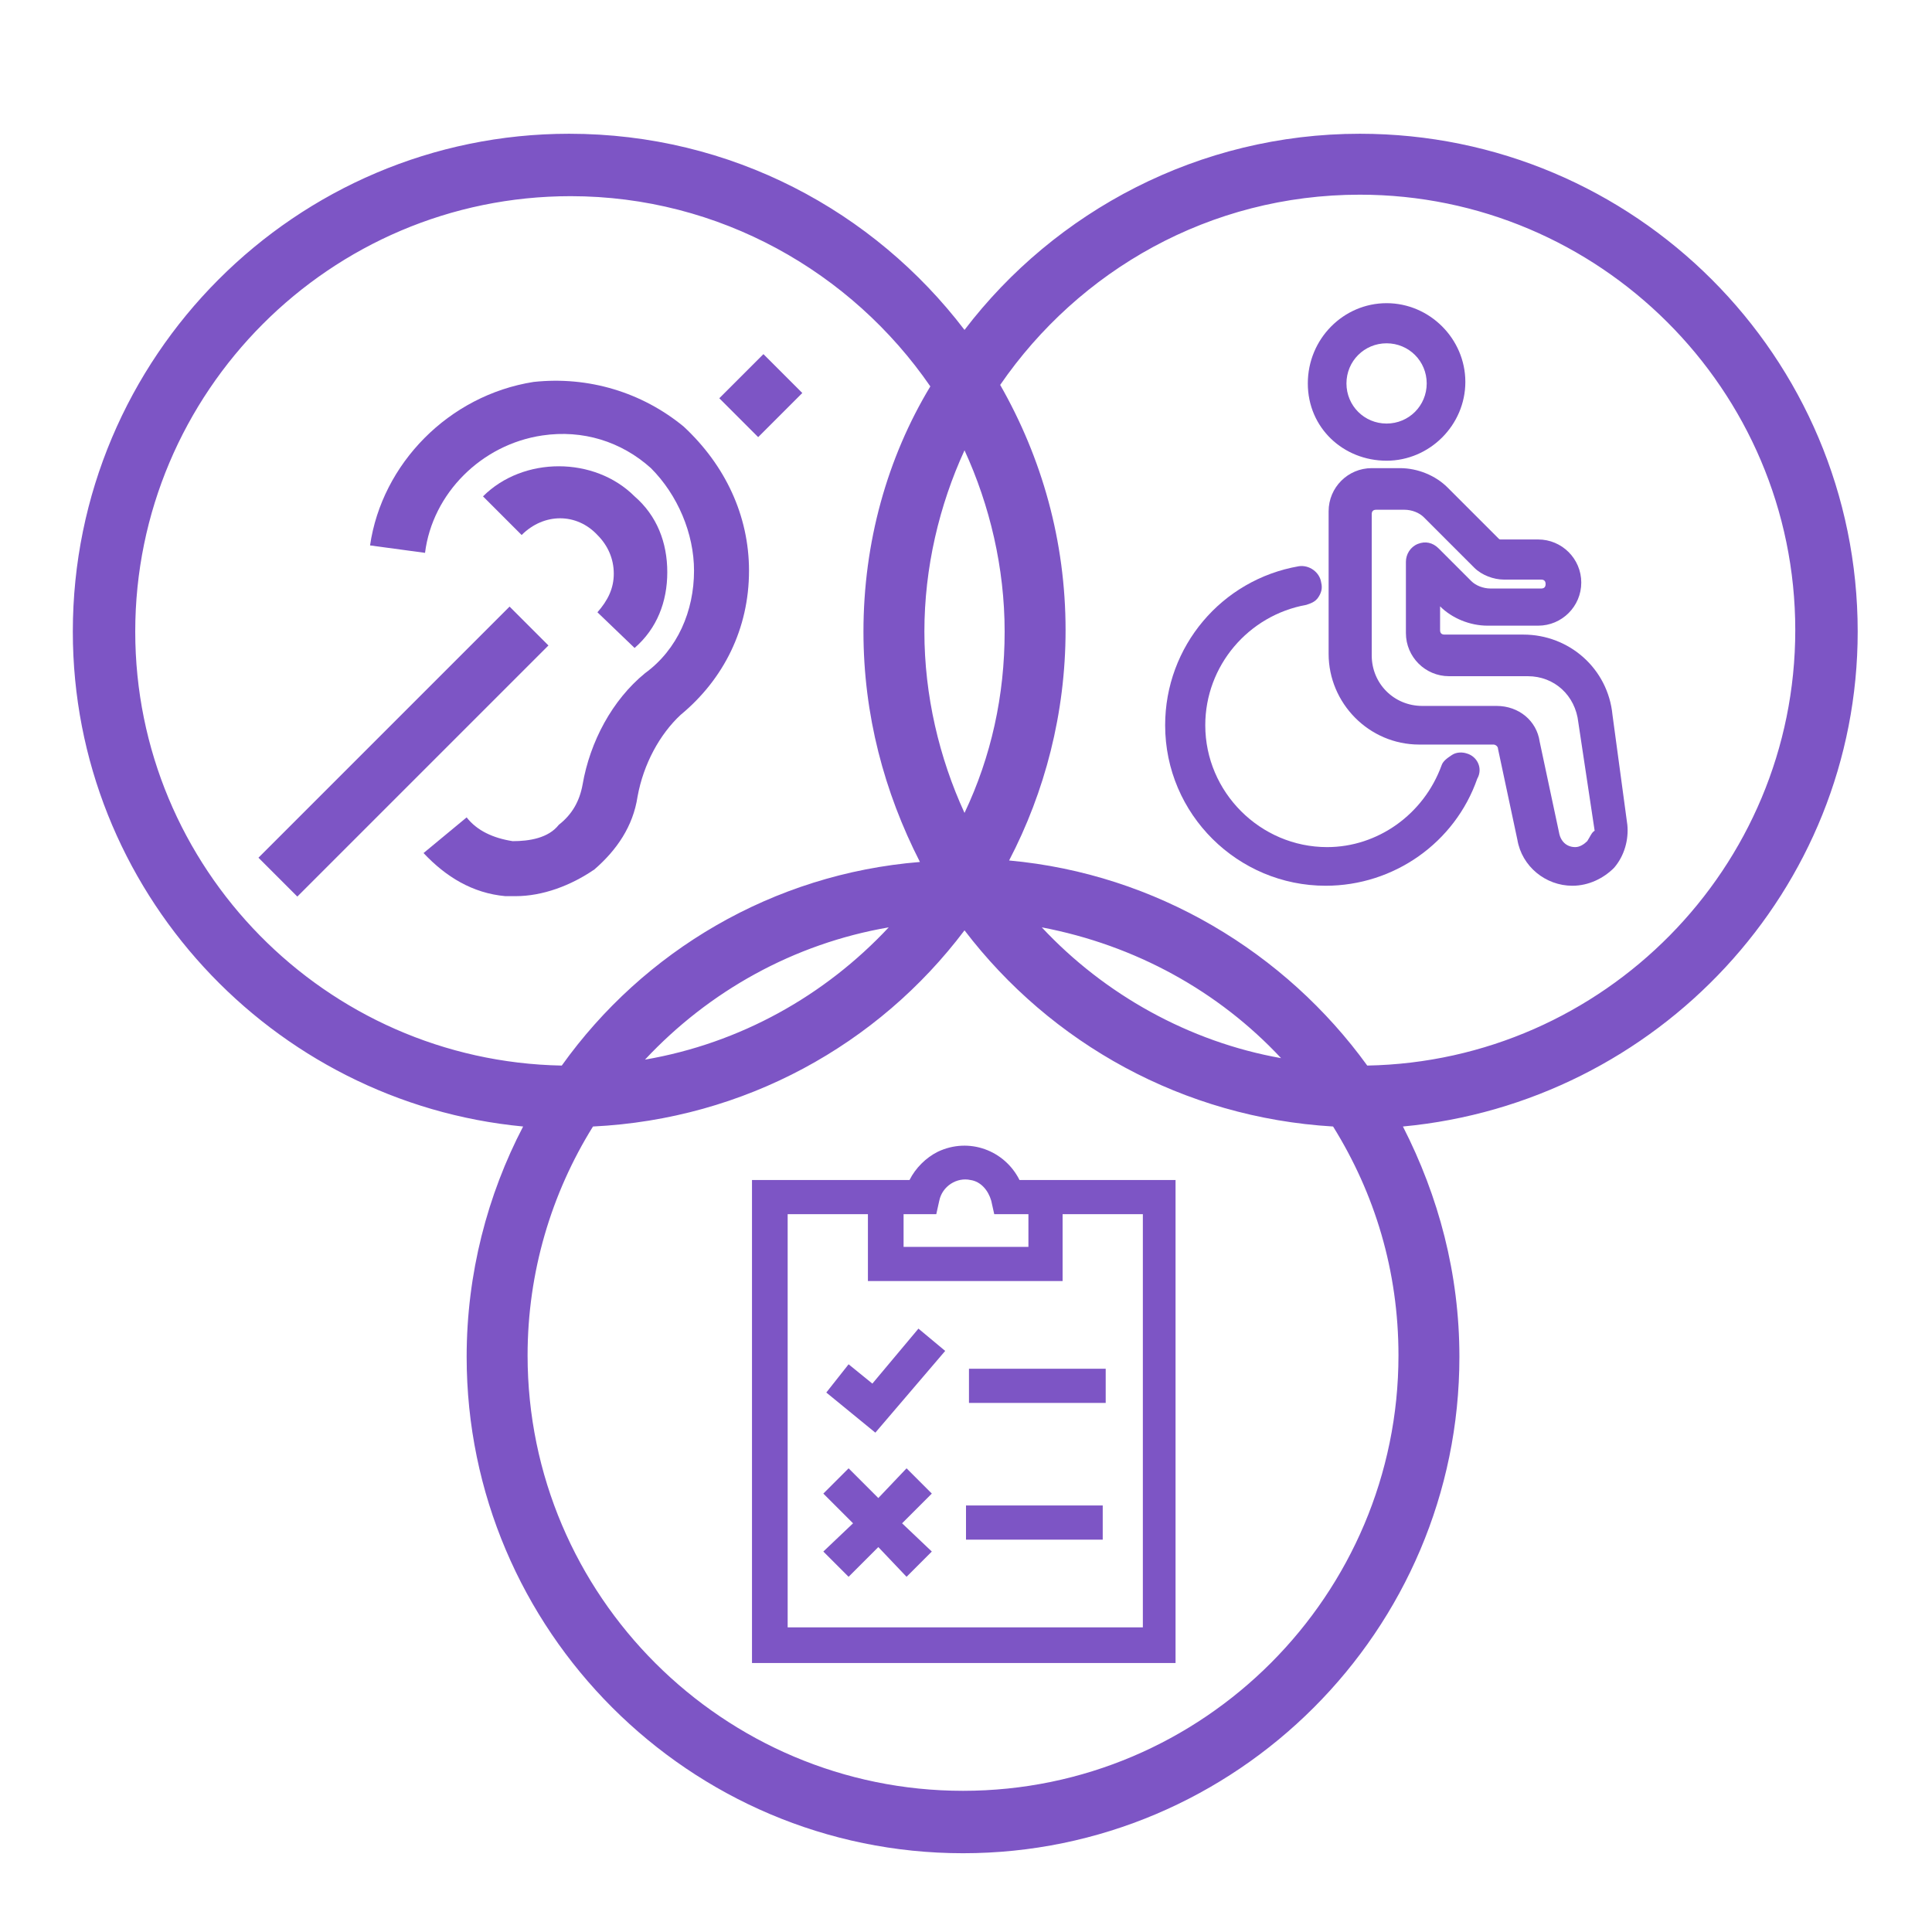
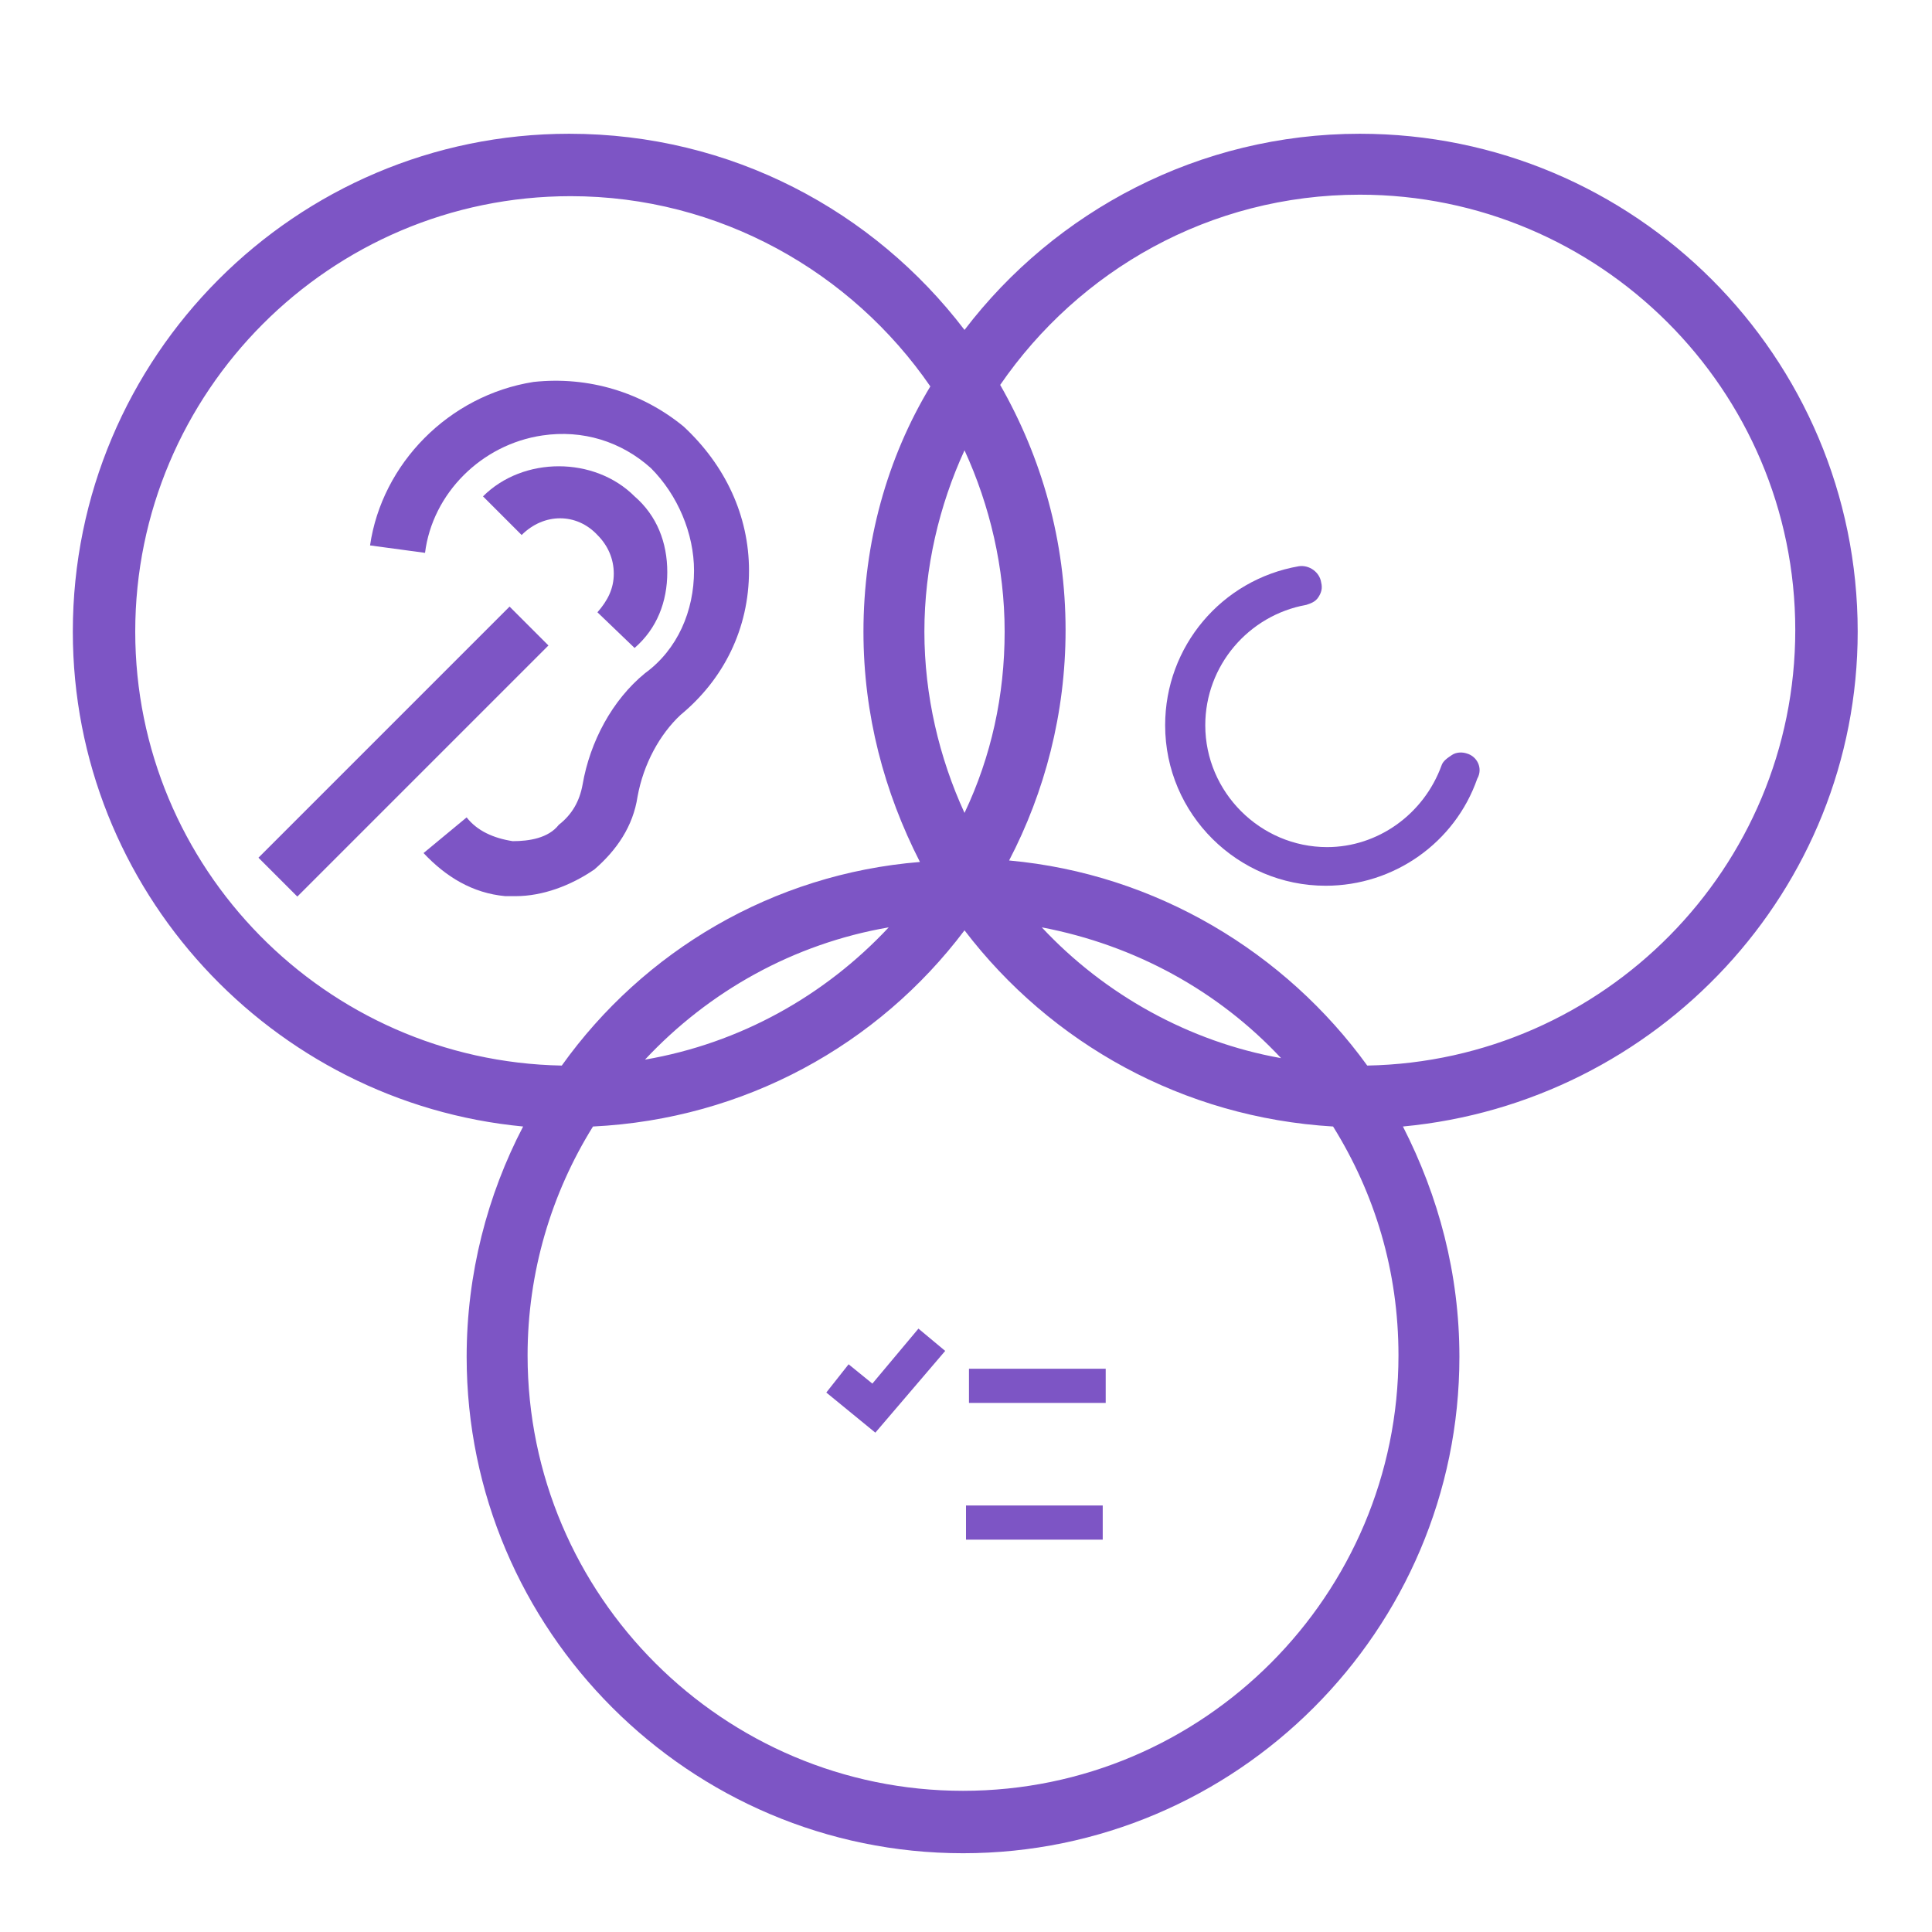
<svg xmlns="http://www.w3.org/2000/svg" version="1.1" id="Layer_1" x="0px" y="0px" viewBox="0 0 130 130" style="enable-background:new 0 0 130 130;" xml:space="preserve">
  <style type="text/css">
	.st0{fill:#7D55C5;}
</style>
  <g>
-     <path class="st0" d="M79.1,79.4H68.6c-1-2-3.4-2.9-5.5-1.9c-0.8,0.4-1.5,1.1-1.9,1.9H50.6v32.5h28.5V79.4z M60.7,81.7h2.3l0.2-0.9   c0.2-1,1.2-1.6,2.1-1.4c0.7,0.1,1.2,0.7,1.4,1.4l0.2,0.9h2.3v2.2h-8.4V81.7z M76.8,109.5H53V81.7h5.4v4.5h13.1v-4.5h5.4V109.5z" />
    <rect x="65.2" y="92.1" class="st0" width="9.2" height="2.3" />
    <polygon class="st0" points="58.7,93.1 57.1,91.8 55.6,93.7 58.9,96.4 63.6,90.9 61.8,89.4  " />
    <rect x="65" y="101.3" class="st0" width="9.2" height="2.3" />
-     <polygon class="st0" points="61,98.8 59.1,100.8 57.1,98.8 55.4,100.5 57.4,102.5 55.4,104.4 57.1,106.1 59.1,104.1 61,106.1    62.7,104.4 60.7,102.5 62.7,100.5  " />
-     <path class="st0" d="M108.5,48.1c-0.3-3.1-2.9-5.4-6-5.4h-5.3c-0.2,0-0.3-0.1-0.3-0.3v-1.6l0,0c0.8,0.8,2,1.3,3.2,1.3h3.4   c1.6,0,2.9-1.3,2.9-2.9c0-1.6-1.3-2.9-2.9-2.9h-2.5c-0.1,0-0.1,0-0.2-0.1l-3.4-3.4c-0.8-0.8-2-1.3-3.2-1.3h-1.9   c-1.6,0-2.9,1.3-2.9,2.9V44c0,3.3,2.7,6.1,6.1,6.1h5c0.1,0,0.3,0.1,0.3,0.3l1.3,6.1c0.3,1.8,1.9,3.1,3.7,3.1c1.1,0,2.1-0.5,2.8-1.2   c0.7-0.8,1-1.9,0.9-2.9L108.5,48.1z M106.8,56.6L106.8,56.6c-0.2,0.2-0.5,0.4-0.8,0.4c-0.6,0-1-0.4-1.1-1l-1.3-6.1   c-0.2-1.4-1.4-2.4-2.9-2.4h-5c-1.9,0-3.4-1.5-3.4-3.4v-9.5c0-0.2,0.1-0.3,0.3-0.3h1.9c0.5,0,1,0.2,1.3,0.5l3.4,3.4   c0.5,0.5,1.3,0.8,2,0.8h2.5c0.2,0,0.3,0.1,0.3,0.3c0,0.2-0.1,0.3-0.3,0.3h-3.4c-0.5,0-1-0.2-1.3-0.5l-2.2-2.2   c-0.4-0.4-0.9-0.5-1.4-0.3c-0.5,0.2-0.8,0.7-0.8,1.2v4.8c0,1.6,1.3,2.9,2.9,2.9h5.3c1.8,0,3.2,1.3,3.4,3.1l1.1,7.3   C107.1,56,107,56.3,106.8,56.6z" />
-     <path class="st0" d="M93.3,31c2.9,0,5.3-2.4,5.3-5.3s-2.4-5.3-5.3-5.3S88,22.8,88,25.8S90.4,31,93.3,31z M93.3,23.1   c1.5,0,2.7,1.2,2.7,2.7s-1.2,2.7-2.7,2.7s-2.7-1.2-2.7-2.7S91.8,23.1,93.3,23.1z" />
    <path class="st0" d="M98.7,50.7c-0.3-0.1-0.7-0.1-1,0.1c-0.3,0.2-0.6,0.4-0.7,0.7c-1.2,3.3-4.3,5.5-7.7,5.5c-4.5,0-8.2-3.7-8.2-8.2   c0-4,2.9-7.4,6.8-8.1c0.3-0.1,0.6-0.2,0.8-0.5c0.2-0.3,0.3-0.6,0.2-1c-0.1-0.7-0.8-1.2-1.5-1.1c-5.2,0.9-9,5.4-9,10.7   c0,6,4.9,10.8,10.8,10.8c4.6,0,8.7-2.9,10.2-7.2C99.8,51.7,99.4,50.9,98.7,50.7z" />
    <path class="st0" d="M35.9,25.7c-5.7,0.9-10.2,5.5-11,11l3.7,0.5c0.5-4,3.8-7.3,7.9-7.9c2.7-0.4,5.3,0.4,7.3,2.2   c1.8,1.8,2.9,4.4,2.9,6.9c0,2.7-1.1,5.3-3.3,6.9c-2.2,1.8-3.7,4.6-4.2,7.5c-0.2,1.1-0.7,2-1.6,2.7c-0.7,0.9-2,1.1-3.1,1.1   c-1.3-0.2-2.4-0.7-3.1-1.6l-2.9,2.4c1.5,1.6,3.3,2.7,5.5,2.9c0.2,0,0.5,0,0.7,0c1.8,0,3.7-0.7,5.3-1.8c1.5-1.3,2.6-2.9,2.9-4.9   c0.4-2.2,1.5-4.2,2.9-5.5c2.9-2.4,4.6-5.8,4.6-9.7c0-3.7-1.6-7.1-4.4-9.7C43.2,26.4,39.6,25.3,35.9,25.7z" />
    <path class="st0" d="M42.7,43.6c1.5-1.3,2.2-3.1,2.2-5.1c0-2-0.7-3.8-2.2-5.1c-2.7-2.7-7.5-2.7-10.2,0l2.6,2.6   c1.5-1.5,3.7-1.5,5.1,0c0.7,0.7,1.1,1.6,1.1,2.6s-0.4,1.8-1.1,2.6L42.7,43.6z" />
    <rect x="15.2" y="48.7" transform="matrix(0.707 -0.707 0.707 0.707 -27.787 34.029)" class="st0" width="23.9" height="3.7" />
-     <rect x="49.1" y="24.8" transform="matrix(0.707 -0.707 0.707 0.707 -3.847 43.978)" class="st0" width="4.2" height="3.7" />
    <path class="st0" d="M125,42.5C125,24,110,9,91.5,9c-10.8,0-20.5,5.2-26.6,13.2C58.8,14.2,49.2,9,38.3,9C19.9,9,4.9,24,4.9,42.5   c0,17.4,13.4,31.7,30.3,33.3c-2.4,4.6-3.8,9.9-3.8,15.5c0,18.4,15,33.4,33.4,33.4c18.4,0,33.4-15,33.4-33.4   c0-5.6-1.4-10.8-3.8-15.5C111.5,74.2,125,59.9,125,42.5z M64.9,54.7c-1.7-3.7-2.7-7.9-2.7-12.2s1-8.5,2.7-12.2   c1.7,3.7,2.7,7.9,2.7,12.2S66.7,50.9,64.9,54.7z M59.8,62.4c-4.3,4.6-10,7.8-16.4,8.9C47.7,66.7,53.4,63.5,59.8,62.4z M70.1,62.4   c6.3,1.2,11.9,4.3,16.1,8.8C80,70.1,74.3,66.9,70.1,62.4z M58.1,42.5c0,5.6,1.4,10.8,3.8,15.5C52,58.8,43.3,64,37.8,71.7   C21.9,71.4,9.1,58.4,9.1,42.5c0-16.1,13.1-29.3,29.3-29.3c10,0,18.9,5.1,24.2,12.8C59.7,30.8,58.1,36.5,58.1,42.5z M64.9,62.6   c5.8,7.6,14.7,12.6,24.8,13.2c2.8,4.5,4.4,9.7,4.4,15.4c0,16.1-13.1,29.3-29.3,29.3c-16.1,0-29.3-13.1-29.3-29.3   c0-5.6,1.6-10.9,4.4-15.4C50.1,75.3,59.1,70.3,64.9,62.6z M67.9,57.9c2.4-4.6,3.8-9.9,3.8-15.5c0-6-1.6-11.6-4.4-16.5   c5.3-7.7,14.1-12.8,24.2-12.8c16.1,0,29.3,13.1,29.3,29.3c0,16-12.9,29-28.8,29.3C86.5,64.1,77.8,58.8,67.9,57.9z" />
  </g>
</svg>